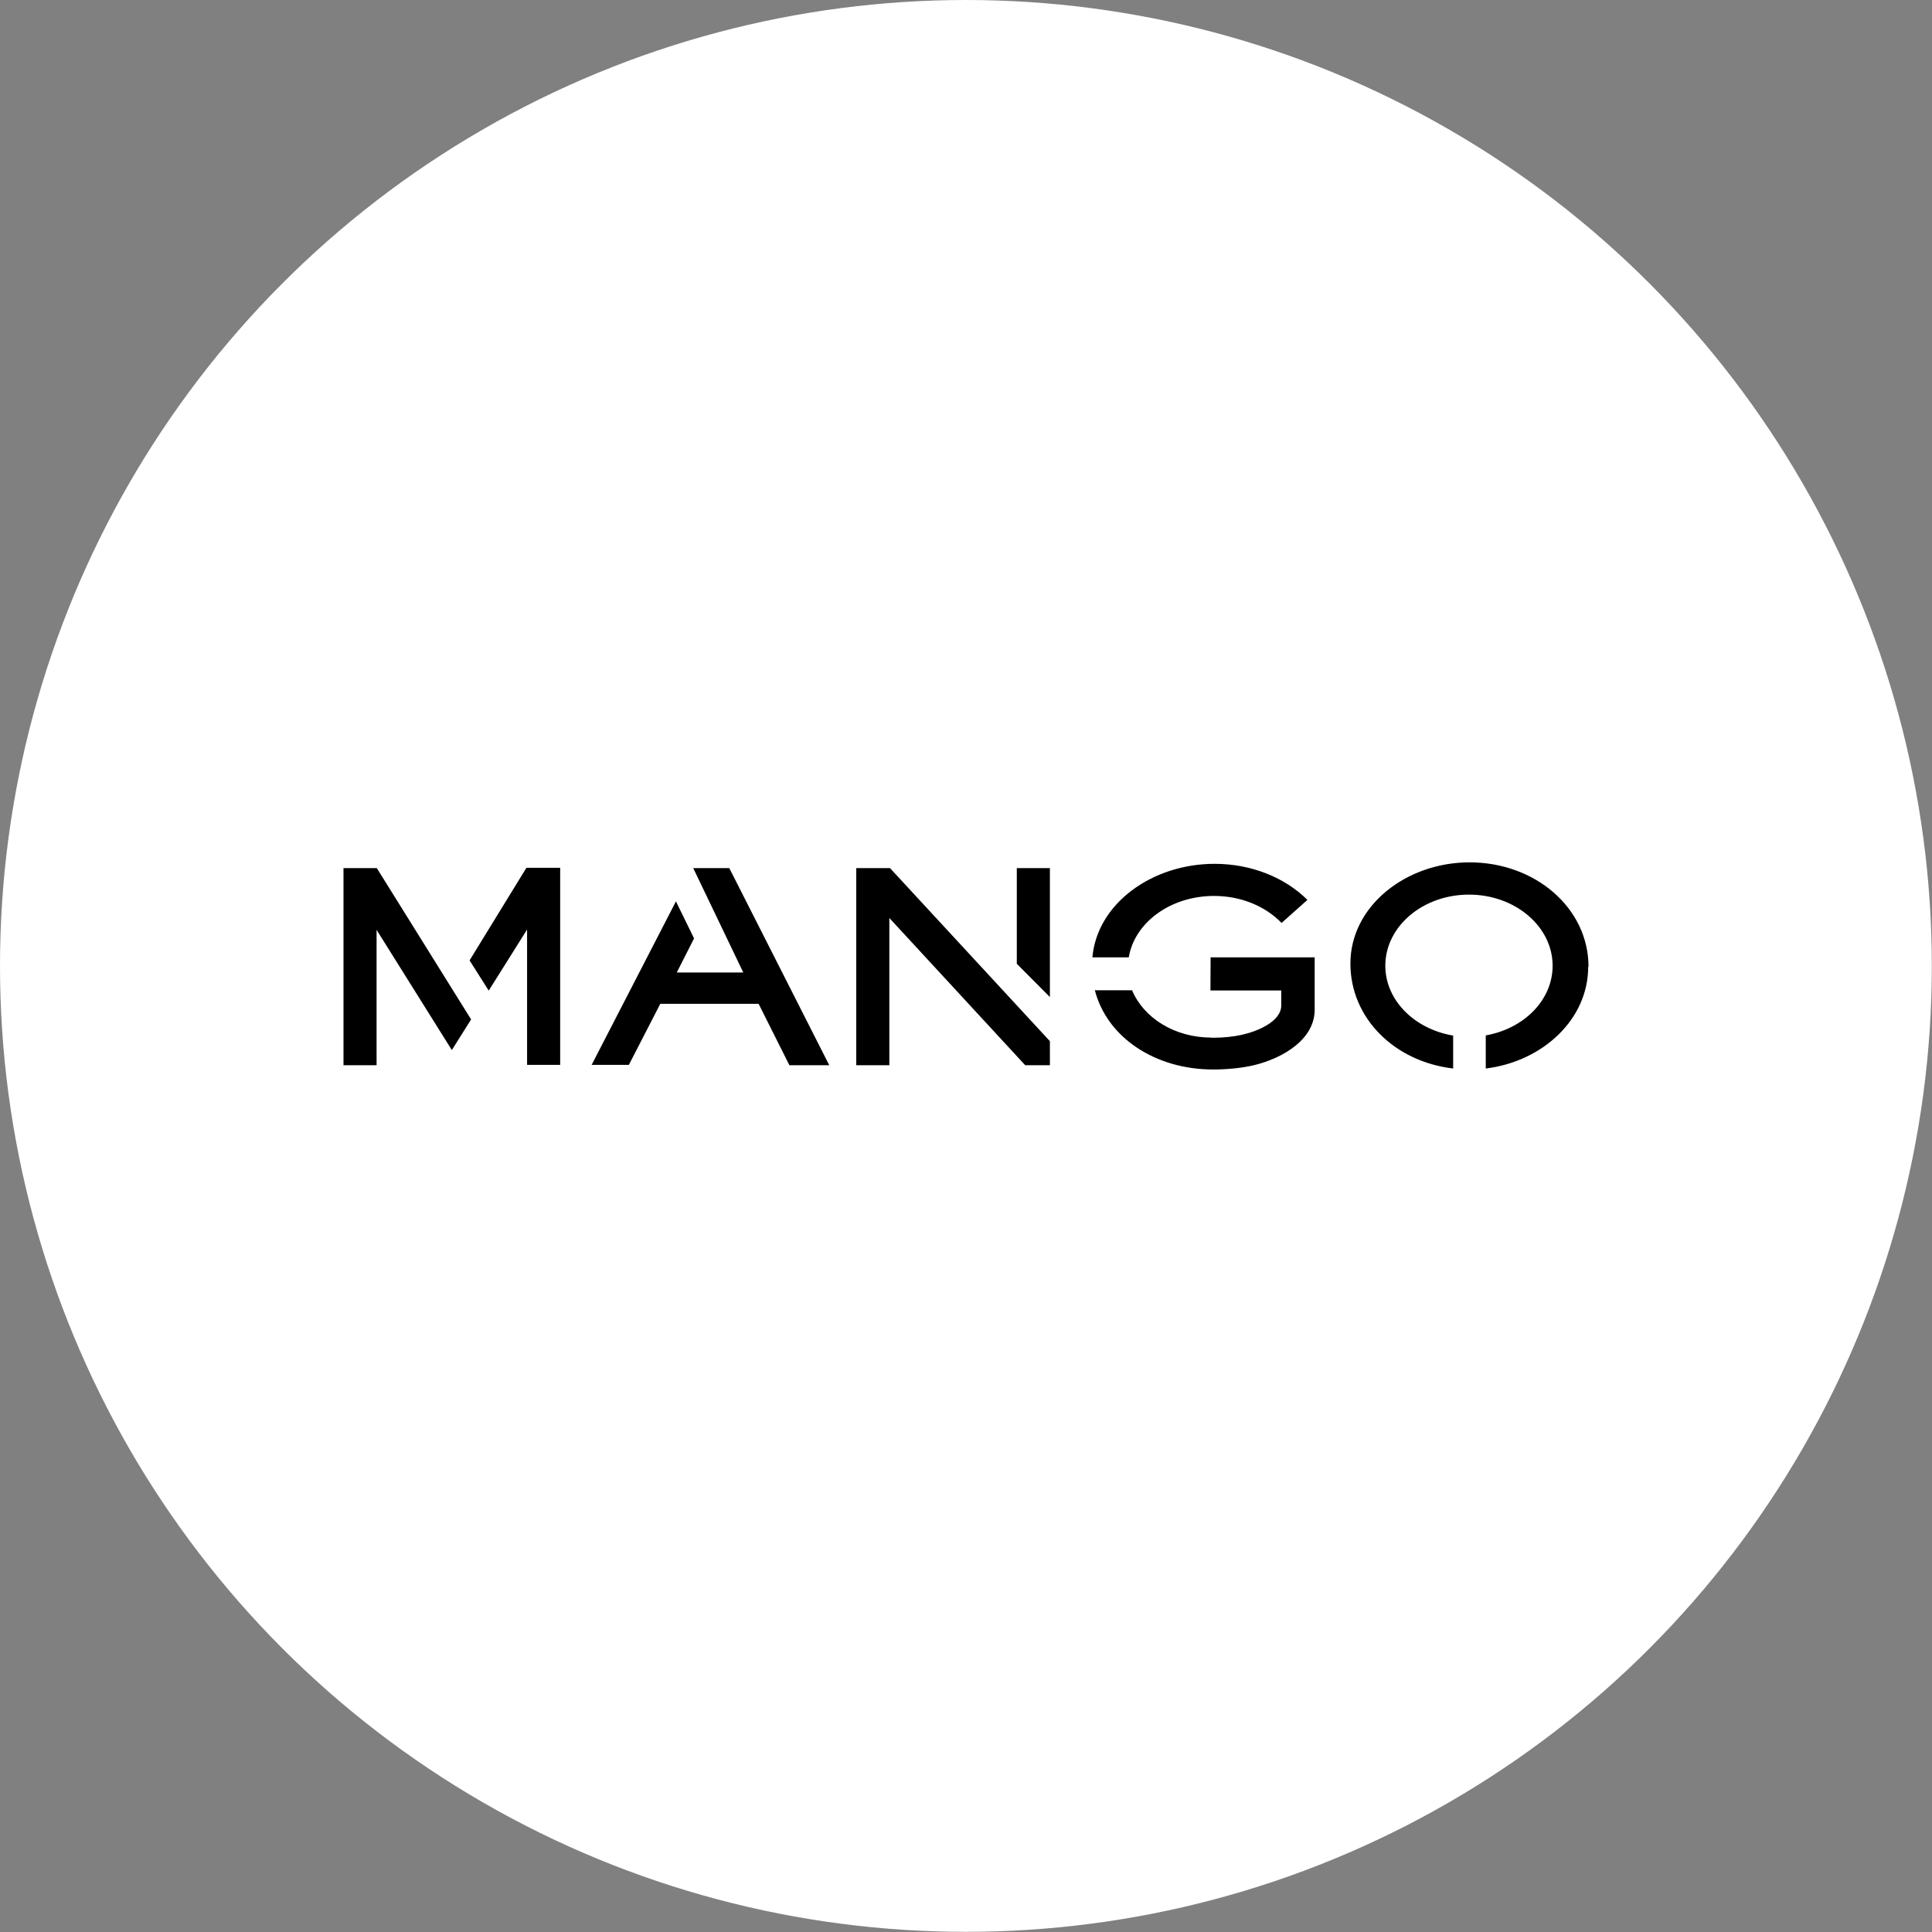
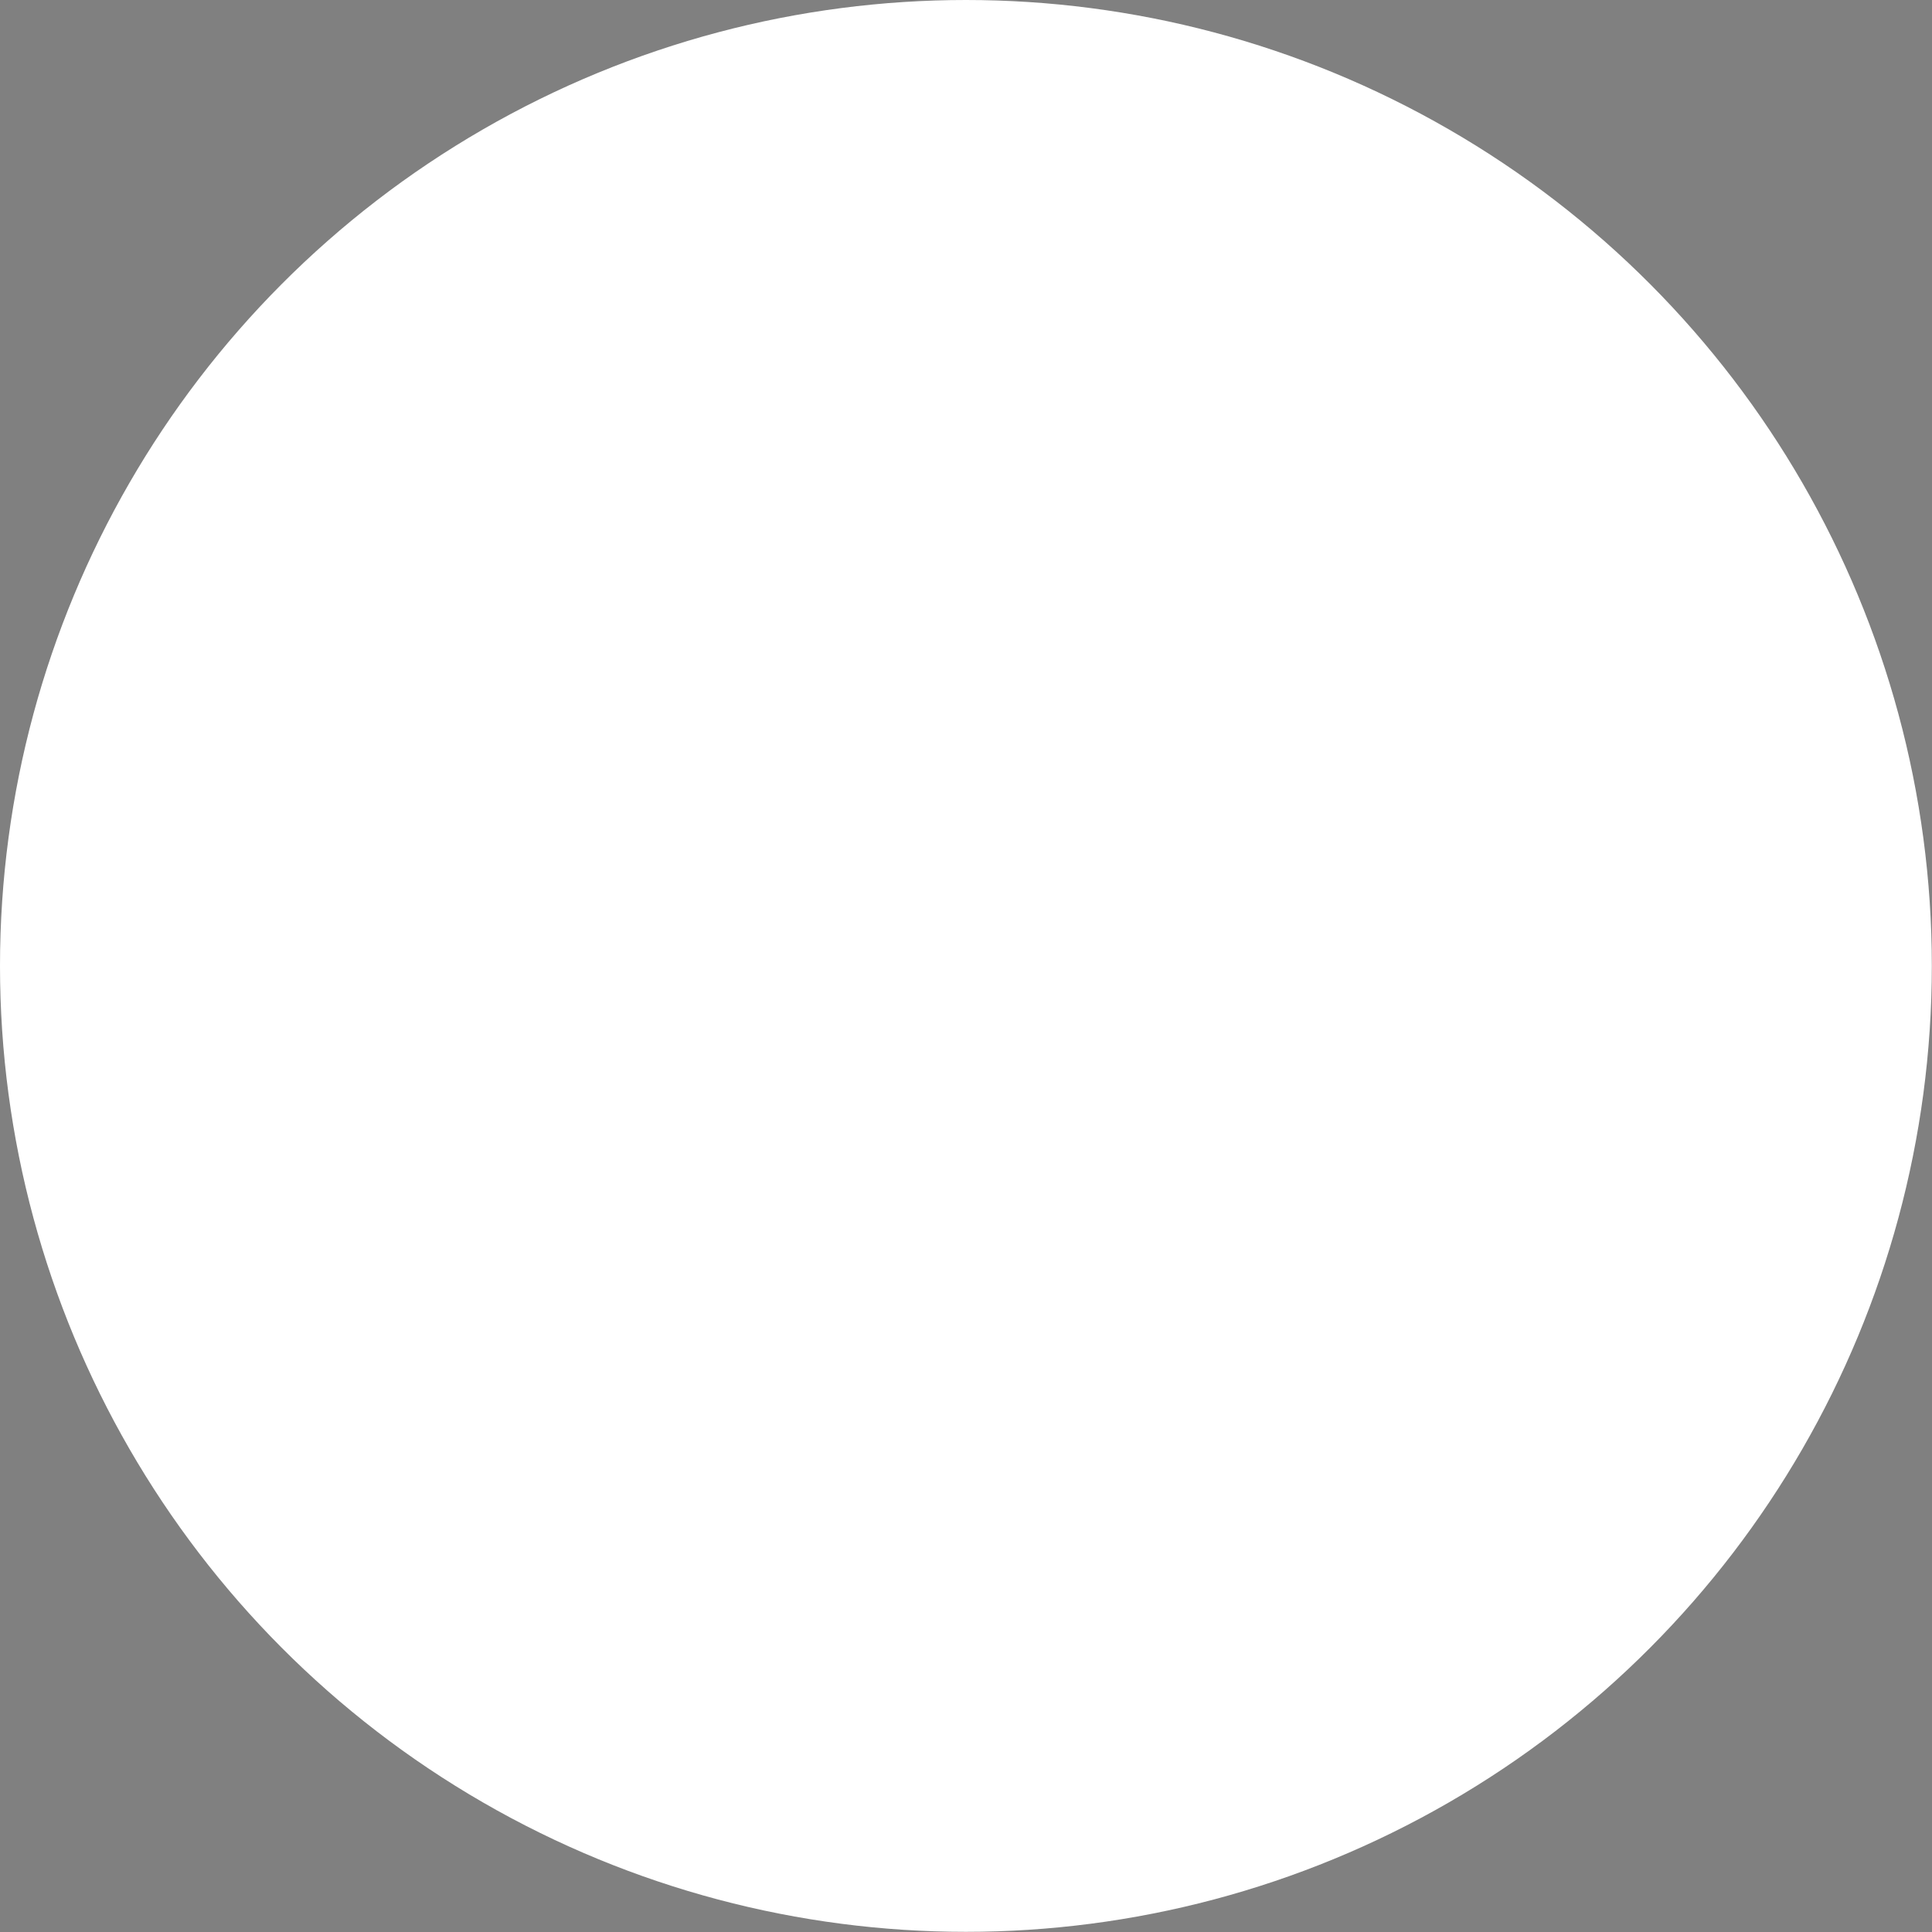
<svg xmlns="http://www.w3.org/2000/svg" xml:space="preserve" width="21.167mm" height="21.167mm" version="1.0" style="shape-rendering:geometricPrecision; text-rendering:geometricPrecision; image-rendering:optimizeQuality; fill-rule:evenodd; clip-rule:evenodd" viewBox="0 0 117.33 117.33">
  <rect x="0" y="0" width="117.33" height="117.33" fill="#808080" stroke="none" />
  <defs>
    <style type="text/css">
   
    .fil0 {fill:white}
    .fil1 {fill:black;fill-rule:nonzero}
   
  </style>
  </defs>
  <g id="Layer_x0020_1">
    <circle class="fil0" cx="58.66" cy="58.66" r="58.66" />
-     <path id="path2997" class="fil1" d="M28.52 58.33l1.16 1.83 2.33 -3.71 0 8.22 2.01 0 0 -11.97 -2.05 0 -3.45 5.62 0 0.01zm67.95 0.38c0,-3.57 -3.24,-6.34 -7.22,-6.34 -3.85,0 -7.24,2.64 -7.24,6.15 0,3.3 2.66,5.95 6.24,6.37l0 -2c-2.34,-0.39 -4.12,-2.14 -4.12,-4.24 0,-2.39 2.28,-4.32 5.08,-4.32 2.81,0 5.08,1.94 5.08,4.32 0,2.09 -1.74,3.82 -4.06,4.23l0 2.01c3.44,-0.42 6.22,-2.97 6.22,-6.17l0 -0.01zm-22.93 4.3c-2.21,0 -4.09,-1.2 -4.79,-2.87l-2.26 0c0.75,2.89 3.69,4.81 7.18,4.81 0.81,0 1.74,-0.08 2.52,-0.27 1.75,-0.43 3.65,-1.57 3.65,-3.36l0 -3.18 -6.32 0 -0.01 2.01 4.3 0 0 0.91c0,1 -1.5,1.59 -2.42,1.79 -0.5,0.11 -1.13,0.17 -1.64,0.17l-0.22 0 0.01 0zm4.28 -6.97c-0.96,-0.99 -2.43,-1.63 -4.09,-1.63 -2.65,0 -4.83,1.62 -5.18,3.73l-2.21 0c0.29,-3.27 3.63,-5.68 7.42,-5.68 2.25,0 4.28,0.84 5.64,2.19l-1.57 1.4 -0.02 0zm-23.77 -3.32l-2.05 0 0 11.97 2.01 0 0 -8.94 8.25 8.94 1.5 0 0 -1.46 -9.71 -10.51zm9.71 0l-2.01 0 0 5.81 2.01 2.02 0 -7.83 0 -0.01zm-17.68 8.26l1.86 3.71 2.42 0 -6.07 -11.97 -2.19 0 0 0 3.04 6.34 -4.04 0 1.05 -2.07 -1.1 -2.25 -5.12 9.93 2.26 0 1.91 -3.71 5.97 0 -0.01 0.01zm-23.19 -8.26l-2.03 0 0 11.97 2.01 0 0 -8.22 4.57 7.3 1.17 -1.86 -5.72 -9.18 0 -0.01z" />
  </g>
</svg>